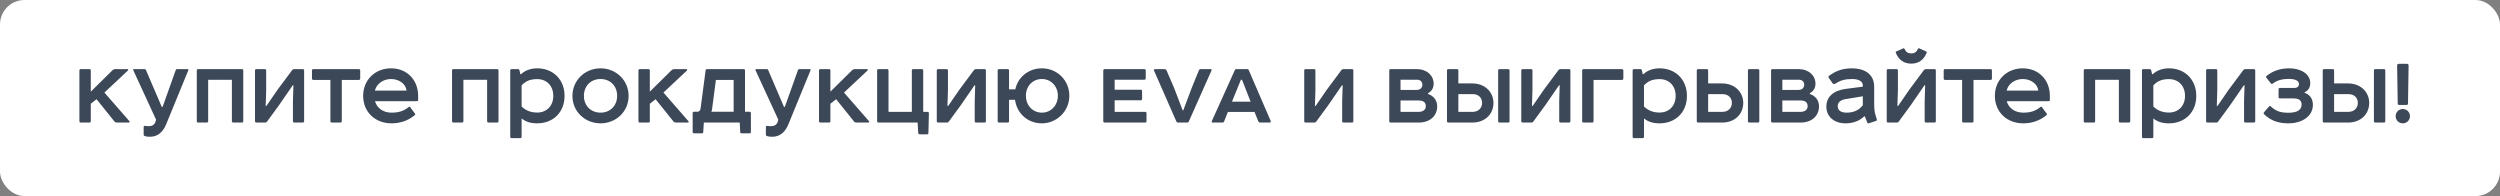
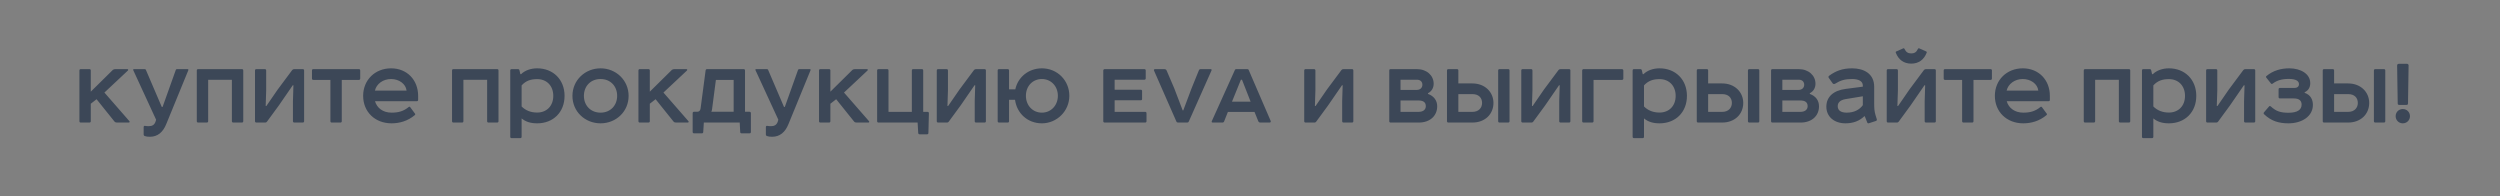
<svg xmlns="http://www.w3.org/2000/svg" viewBox="0 0 204 16" fill="none">
  <rect x="0" y="0" width="204" height="16" fill="#808080" stroke="none" />
-   <rect width="204" height="16" rx="2" fill="white" />
  <path d="M6.592 5.64H7.296C7.368 5.64 7.408 5.68 7.408 5.752V7.48L9.208 5.704C9.256 5.664 9.328 5.64 9.416 5.64H10.392C10.464 5.64 10.488 5.704 10.432 5.76L8.52 7.552L10.552 9.88C10.608 9.936 10.576 10 10.504 10H9.544C9.456 10 9.392 9.976 9.344 9.92L7.88 8.096L7.408 8.464V9.888C7.408 9.96 7.368 10 7.296 10H6.592C6.52 10 6.48 9.96 6.48 9.888V5.752C6.48 5.68 6.52 5.64 6.592 5.64ZM14.442 5.64H15.314C15.37 5.64 15.386 5.688 15.362 5.744L13.562 10.136C13.298 10.784 12.866 11.16 12.234 11.16C12.058 11.16 11.922 11.144 11.818 11.104C11.754 11.08 11.722 11.04 11.722 10.968V10.368C11.722 10.304 11.77 10.248 11.842 10.272C11.93 10.288 12.026 10.296 12.138 10.296C12.418 10.296 12.618 10.192 12.706 9.88L12.738 9.768L10.874 5.728C10.85 5.688 10.874 5.64 10.93 5.64H11.81C11.858 5.64 11.89 5.664 11.906 5.704L13.202 8.728H13.266L14.346 5.704C14.362 5.664 14.394 5.64 14.442 5.64ZM16.17 5.64H19.738C19.81 5.64 19.85 5.68 19.85 5.752V9.888C19.85 9.96 19.81 10 19.738 10H19.034C18.962 10 18.922 9.96 18.922 9.888V6.512H16.986V9.888C16.986 9.96 16.946 10 16.874 10H16.17C16.098 10 16.058 9.96 16.058 9.888V5.752C16.058 5.68 16.098 5.64 16.17 5.64ZM20.92 5.64H21.608C21.68 5.64 21.72 5.68 21.72 5.752V7.368L21.68 8.648H21.736L22.656 7.312L23.848 5.712C23.888 5.664 23.944 5.64 24.016 5.64H24.704C24.776 5.64 24.816 5.68 24.816 5.752V9.888C24.816 9.96 24.776 10 24.704 10H24.016C23.944 10 23.904 9.96 23.904 9.888V8.248L23.944 6.96H23.888L22.752 8.608L21.784 9.928C21.744 9.976 21.704 10 21.656 10H20.92C20.848 10 20.808 9.96 20.808 9.888V5.752C20.808 5.68 20.848 5.64 20.92 5.64ZM25.569 5.64H29.281C29.353 5.64 29.393 5.68 29.393 5.752V6.408C29.393 6.48 29.353 6.52 29.281 6.52H27.889V9.888C27.889 9.96 27.849 10 27.777 10H27.073C27.001 10 26.961 9.96 26.961 9.888V6.52H25.569C25.497 6.52 25.457 6.48 25.457 6.408V5.752C25.457 5.68 25.497 5.64 25.569 5.64ZM33.472 8.744L33.856 9.264C33.897 9.304 33.889 9.352 33.849 9.392C33.273 9.88 32.593 10.064 31.953 10.064C30.584 10.064 29.633 9.112 29.633 7.824C29.633 6.52 30.608 5.576 31.913 5.576C33.209 5.576 34.12 6.52 34.12 7.824V8.144C34.12 8.216 34.089 8.256 34.025 8.256H30.601C30.753 8.808 31.248 9.192 31.953 9.192C32.496 9.192 32.928 9.08 33.344 8.736C33.385 8.696 33.432 8.696 33.472 8.744ZM31.913 6.448C31.265 6.448 30.721 6.84 30.593 7.392H33.176C33.112 6.832 32.544 6.448 31.913 6.448ZM36.998 5.64H40.566C40.638 5.64 40.678 5.68 40.678 5.752V9.888C40.678 9.96 40.638 10 40.566 10H39.862C39.79 10 39.75 9.96 39.75 9.888V6.512H37.814V9.888C37.814 9.96 37.774 10 37.702 10H36.998C36.926 10 36.886 9.96 36.886 9.888V5.752C36.886 5.68 36.926 5.64 36.998 5.64ZM42.452 11.272H41.748C41.676 11.272 41.636 11.232 41.636 11.16V5.752C41.636 5.68 41.676 5.64 41.748 5.64H42.268C42.332 5.64 42.372 5.672 42.388 5.736L42.46 6.048L42.516 6.056C42.844 5.736 43.324 5.576 43.836 5.576C45.124 5.576 46.068 6.48 46.068 7.824C46.068 9.168 45.132 10.064 43.836 10.064C43.324 10.064 42.916 9.952 42.564 9.664V11.16C42.564 11.232 42.524 11.272 42.452 11.272ZM42.564 6.968V8.688C42.892 9.016 43.316 9.184 43.836 9.184C44.596 9.184 45.148 8.656 45.148 7.824C45.148 6.984 44.596 6.456 43.836 6.456C43.3 6.456 42.908 6.592 42.564 6.968ZM49.007 6.448C48.207 6.448 47.647 7.016 47.647 7.824C47.647 8.616 48.207 9.192 49.007 9.192C49.799 9.192 50.359 8.616 50.359 7.824C50.359 7.016 49.799 6.448 49.007 6.448ZM46.711 7.824C46.711 6.544 47.743 5.576 49.007 5.576C50.263 5.576 51.295 6.544 51.295 7.824C51.295 9.112 50.263 10.064 49.007 10.064C47.743 10.064 46.711 9.112 46.711 7.824ZM52.209 5.64H52.913C52.985 5.64 53.025 5.68 53.025 5.752V7.48L54.825 5.704C54.873 5.664 54.945 5.64 55.033 5.64H56.009C56.081 5.64 56.105 5.704 56.049 5.76L54.137 7.552L56.169 9.88C56.225 9.936 56.193 10 56.121 10H55.161C55.073 10 55.009 9.976 54.961 9.92L53.497 8.096L53.025 8.464V9.888C53.025 9.96 52.985 10 52.913 10H52.209C52.137 10 52.097 9.96 52.097 9.888V5.752C52.097 5.68 52.137 5.64 52.209 5.64ZM59.865 6.52H58.417L58.105 8.904C58.097 8.984 58.081 9.056 58.041 9.12H59.865V6.52ZM57.689 5.64H60.681C60.753 5.64 60.793 5.68 60.793 5.752V9.12H61.161C61.233 9.12 61.273 9.176 61.273 9.232V10.768C61.273 10.84 61.233 10.88 61.161 10.88H60.513C60.441 10.88 60.401 10.84 60.401 10.768L60.361 10H57.433L57.385 10.76C57.385 10.84 57.345 10.88 57.273 10.88H56.633C56.561 10.88 56.521 10.84 56.521 10.768V9.232C56.521 9.16 56.561 9.12 56.633 9.12H56.889C57.057 9.12 57.145 9.024 57.169 8.84L57.577 5.752C57.585 5.68 57.633 5.64 57.689 5.64ZM65.216 5.64H66.088C66.144 5.64 66.159 5.688 66.135 5.744L64.335 10.136C64.072 10.784 63.639 11.16 63.008 11.16C62.831 11.16 62.696 11.144 62.592 11.104C62.528 11.08 62.495 11.04 62.495 10.968V10.368C62.495 10.304 62.544 10.248 62.615 10.272C62.703 10.288 62.8 10.296 62.911 10.296C63.191 10.296 63.392 10.192 63.48 9.88L63.511 9.768L61.648 5.728C61.623 5.688 61.648 5.64 61.703 5.64H62.584C62.632 5.64 62.663 5.664 62.679 5.704L63.975 8.728H64.04L65.12 5.704C65.135 5.664 65.168 5.64 65.216 5.64ZM66.944 5.64H67.647C67.719 5.64 67.76 5.68 67.76 5.752V7.48L69.559 5.704C69.608 5.664 69.68 5.64 69.767 5.64H70.743C70.816 5.64 70.84 5.704 70.784 5.76L68.871 7.552L70.903 9.88C70.96 9.936 70.927 10 70.856 10H69.895C69.808 10 69.743 9.976 69.695 9.92L68.231 8.096L67.76 8.464V9.888C67.76 9.96 67.719 10 67.647 10H66.944C66.871 10 66.832 9.96 66.832 9.888V5.752C66.832 5.68 66.871 5.64 66.944 5.64ZM74.878 10H71.686C71.614 10 71.574 9.96 71.574 9.888V5.752C71.574 5.68 71.614 5.64 71.686 5.64H72.39C72.462 5.64 72.502 5.68 72.502 5.752V9.128H74.406V5.752C74.406 5.68 74.446 5.64 74.518 5.64H75.222C75.294 5.64 75.334 5.68 75.334 5.752V9.128H75.686C75.758 9.128 75.798 9.168 75.798 9.24L75.758 10.848C75.758 10.92 75.718 10.96 75.646 10.96H75.038C74.982 10.96 74.926 10.912 74.926 10.848L74.878 10ZM76.553 5.64H77.241C77.313 5.64 77.353 5.68 77.353 5.752V7.368L77.313 8.648H77.369L78.289 7.312L79.481 5.712C79.521 5.664 79.577 5.64 79.649 5.64H80.337C80.409 5.64 80.449 5.68 80.449 5.752V9.888C80.449 9.96 80.409 10 80.337 10H79.649C79.577 10 79.537 9.96 79.537 9.888V8.248L79.577 6.96H79.521L78.385 8.608L77.417 9.928C77.377 9.976 77.337 10 77.289 10H76.553C76.481 10 76.441 9.96 76.441 9.888V5.752C76.441 5.68 76.481 5.64 76.553 5.64ZM81.522 5.64H82.226C82.298 5.64 82.338 5.68 82.338 5.752V7.288H82.85C83.058 6.296 83.93 5.576 85.018 5.576C86.282 5.576 87.258 6.568 87.258 7.816C87.258 9.064 86.242 10.064 85.018 10.064C83.866 10.064 82.978 9.264 82.826 8.144H82.338V9.888C82.338 9.96 82.298 10 82.226 10H81.522C81.45 10 81.41 9.96 81.41 9.888V5.752C81.41 5.68 81.45 5.64 81.522 5.64ZM85.018 6.448C84.274 6.448 83.714 7.016 83.714 7.816C83.714 8.616 84.282 9.192 85.018 9.192C85.754 9.192 86.322 8.608 86.322 7.816C86.322 7.024 85.754 6.448 85.018 6.448ZM90.139 5.64H93.379C93.451 5.64 93.491 5.68 93.491 5.752V6.392C93.491 6.464 93.451 6.504 93.379 6.504H90.955V7.32H93.083C93.155 7.32 93.195 7.36 93.195 7.432V8.072C93.195 8.144 93.155 8.184 93.083 8.184H90.955V9.128H93.443C93.515 9.128 93.555 9.168 93.555 9.24V9.888C93.555 9.96 93.515 10 93.443 10H90.139C90.067 10 90.027 9.96 90.027 9.888V5.752C90.027 5.688 90.083 5.64 90.139 5.64ZM96.883 10H96.123C96.067 10 96.019 9.976 95.995 9.92L94.171 5.768C94.139 5.696 94.171 5.64 94.259 5.64H95.003C95.099 5.64 95.163 5.68 95.195 5.752L95.819 7.208L96.507 9.008H96.555L97.235 7.2L97.827 5.744C97.851 5.672 97.907 5.64 97.979 5.64H98.787C98.859 5.64 98.883 5.68 98.859 5.752L97.003 9.92C96.979 9.976 96.939 10 96.883 10ZM102.674 9.888L102.37 9.136H100.194L99.89 9.904C99.866 9.968 99.818 10 99.754 10H98.962C98.882 10 98.858 9.96 98.882 9.888L100.77 5.704C100.786 5.664 100.818 5.64 100.874 5.64H101.786C101.842 5.64 101.874 5.664 101.89 5.704L103.69 9.872C103.714 9.936 103.674 10 103.602 10H102.842C102.762 10 102.706 9.96 102.674 9.888ZM101.258 6.504L100.53 8.296H102.05L101.346 6.504H101.258ZM106.537 5.64H107.225C107.297 5.64 107.337 5.68 107.337 5.752V7.368L107.297 8.648H107.353L108.273 7.312L109.465 5.712C109.505 5.664 109.561 5.64 109.633 5.64H110.321C110.393 5.64 110.433 5.68 110.433 5.752V9.888C110.433 9.96 110.393 10 110.321 10H109.633C109.561 10 109.521 9.96 109.521 9.888V8.248L109.561 6.96H109.505L108.369 8.608L107.401 9.928C107.361 9.976 107.321 10 107.273 10H106.537C106.465 10 106.425 9.96 106.425 9.888V5.752C106.425 5.68 106.465 5.64 106.537 5.64ZM114.283 6.504V7.336H115.619C115.875 7.336 116.067 7.168 116.067 6.92C116.067 6.664 115.899 6.504 115.619 6.504H114.283ZM116.523 7.608V7.664C117.003 7.832 117.275 8.2 117.275 8.672C117.275 9.464 116.675 10 115.779 10H113.475C113.403 10 113.363 9.96 113.363 9.888V5.752C113.363 5.68 113.403 5.64 113.475 5.64H115.611C116.427 5.64 116.987 6.16 116.987 6.832C116.987 7.176 116.819 7.456 116.523 7.608ZM114.283 8.2V9.128H115.755C116.131 9.128 116.347 8.944 116.347 8.664C116.347 8.352 116.147 8.2 115.755 8.2H114.283ZM119.002 7.68V9.128H120.154C120.666 9.128 120.938 8.792 120.938 8.4C120.938 7.984 120.666 7.68 120.154 7.68H119.002ZM118.074 9.888V5.752C118.074 5.68 118.114 5.64 118.186 5.64H118.89C118.962 5.64 119.002 5.68 119.002 5.752V6.808H120.146C121.17 6.808 121.866 7.512 121.866 8.4C121.866 9.32 121.17 10 120.146 10H118.186C118.114 10 118.074 9.96 118.074 9.888ZM122.362 5.64H123.066C123.138 5.64 123.178 5.68 123.178 5.752V9.888C123.178 9.96 123.138 10 123.066 10H122.362C122.29 10 122.25 9.96 122.25 9.888V5.752C122.25 5.68 122.29 5.64 122.362 5.64ZM124.248 5.64H124.936C125.008 5.64 125.048 5.68 125.048 5.752V7.368L125.008 8.648H125.064L125.984 7.312L127.176 5.712C127.216 5.664 127.272 5.64 127.344 5.64H128.032C128.104 5.64 128.144 5.68 128.144 5.752V9.888C128.144 9.96 128.104 10 128.032 10H127.344C127.272 10 127.232 9.96 127.232 9.888V8.248L127.272 6.96H127.216L126.08 8.608L125.112 9.928C125.072 9.976 125.032 10 124.984 10H124.248C124.176 10 124.136 9.96 124.136 9.888V5.752C124.136 5.68 124.176 5.64 124.248 5.64ZM129.921 10H129.217C129.145 10 129.105 9.96 129.105 9.888V5.752C129.105 5.68 129.161 5.64 129.217 5.64H132.353C132.417 5.64 132.465 5.696 132.465 5.752V6.408C132.465 6.48 132.425 6.52 132.353 6.52H130.033V9.888C130.033 9.96 129.993 10 129.921 10ZM134.038 11.272H133.334C133.262 11.272 133.222 11.232 133.222 11.16V5.752C133.222 5.68 133.262 5.64 133.334 5.64H133.854C133.918 5.64 133.958 5.672 133.974 5.736L134.046 6.048L134.102 6.056C134.43 5.736 134.91 5.576 135.422 5.576C136.71 5.576 137.654 6.48 137.654 7.824C137.654 9.168 136.718 10.064 135.422 10.064C134.91 10.064 134.502 9.952 134.15 9.664V11.16C134.15 11.232 134.11 11.272 134.038 11.272ZM134.15 6.968V8.688C134.478 9.016 134.902 9.184 135.422 9.184C136.182 9.184 136.734 8.656 136.734 7.824C136.734 6.984 136.182 6.456 135.422 6.456C134.886 6.456 134.494 6.592 134.15 6.968ZM139.385 7.68V9.128H140.536C141.048 9.128 141.321 8.792 141.321 8.4C141.321 7.984 141.048 7.68 140.536 7.68H139.385ZM138.457 9.888V5.752C138.457 5.68 138.496 5.64 138.569 5.64H139.273C139.345 5.64 139.385 5.68 139.385 5.752V6.808H140.529C141.553 6.808 142.249 7.512 142.249 8.4C142.249 9.32 141.553 10 140.529 10H138.569C138.496 10 138.457 9.96 138.457 9.888ZM142.744 5.64H143.448C143.52 5.64 143.56 5.68 143.56 5.752V9.888C143.56 9.96 143.52 10 143.448 10H142.744C142.673 10 142.632 9.96 142.632 9.888V5.752C142.632 5.68 142.673 5.64 142.744 5.64ZM145.439 6.504V7.336H146.775C147.031 7.336 147.223 7.168 147.223 6.92C147.223 6.664 147.055 6.504 146.775 6.504H145.439ZM147.679 7.608V7.664C148.159 7.832 148.431 8.2 148.431 8.672C148.431 9.464 147.831 10 146.935 10H144.631C144.559 10 144.519 9.96 144.519 9.888V5.752C144.519 5.68 144.559 5.64 144.631 5.64H146.767C147.583 5.64 148.143 6.16 148.143 6.832C148.143 7.176 147.975 7.456 147.679 7.608ZM145.439 8.2V9.128H146.911C147.287 9.128 147.503 8.944 147.503 8.664C147.503 8.352 147.303 8.2 146.911 8.2H145.439ZM152.166 9.488H152.126C151.734 9.864 151.23 10.064 150.59 10.064C149.67 10.064 149.03 9.52 149.03 8.704C149.03 7.896 149.614 7.384 150.598 7.256L152.006 7.072V6.976C152.006 6.6 151.614 6.448 151.134 6.448C150.55 6.448 150.19 6.552 149.742 6.832C149.678 6.872 149.59 6.864 149.55 6.808L149.238 6.368C149.182 6.304 149.198 6.224 149.254 6.184C149.79 5.792 150.334 5.576 151.134 5.576C152.078 5.576 152.934 6 152.934 7.08V8.472C152.934 8.792 152.95 9.088 153.038 9.376L153.142 9.712C153.166 9.776 153.158 9.848 153.07 9.872L152.502 10.056C152.438 10.08 152.39 10.056 152.366 9.992L152.166 9.488ZM152.006 8.584V7.856L150.598 8.088C150.158 8.16 149.958 8.376 149.958 8.656C149.958 8.984 150.182 9.192 150.686 9.192C151.294 9.192 151.726 8.96 152.006 8.584ZM154.069 5.64H154.756C154.828 5.64 154.869 5.68 154.869 5.752V7.368L154.828 8.648H154.885L155.804 7.312L156.996 5.712C157.036 5.664 157.093 5.64 157.165 5.64H157.852C157.924 5.64 157.964 5.68 157.964 5.752V9.888C157.964 9.96 157.924 10 157.852 10H157.165C157.093 10 157.053 9.96 157.053 9.888V8.248L157.093 6.96H157.036L155.9 8.608L154.933 9.928C154.893 9.976 154.852 10 154.804 10H154.069C153.996 10 153.957 9.96 153.957 9.888V5.752C153.957 5.68 153.996 5.64 154.069 5.64ZM154.732 4.2L155.309 3.944C155.349 3.928 155.388 3.944 155.412 4C155.532 4.256 155.701 4.36 155.957 4.36C156.213 4.36 156.381 4.256 156.5 4C156.524 3.944 156.565 3.928 156.605 3.944L157.18 4.2C157.22 4.216 157.237 4.256 157.213 4.312C156.996 4.864 156.572 5.192 155.957 5.192C155.34 5.192 154.917 4.864 154.701 4.312C154.677 4.256 154.692 4.216 154.732 4.2ZM158.717 5.64H162.429C162.501 5.64 162.541 5.68 162.541 5.752V6.408C162.541 6.48 162.501 6.52 162.429 6.52H161.037V9.888C161.037 9.96 160.997 10 160.925 10H160.221C160.149 10 160.109 9.96 160.109 9.888V6.52H158.717C158.645 6.52 158.605 6.48 158.605 6.408V5.752C158.605 5.68 158.645 5.64 158.717 5.64ZM166.621 8.744L167.005 9.264C167.045 9.304 167.037 9.352 166.997 9.392C166.421 9.88 165.741 10.064 165.101 10.064C163.733 10.064 162.781 9.112 162.781 7.824C162.781 6.52 163.757 5.576 165.061 5.576C166.357 5.576 167.269 6.52 167.269 7.824V8.144C167.269 8.216 167.237 8.256 167.173 8.256H163.749C163.901 8.808 164.397 9.192 165.101 9.192C165.645 9.192 166.077 9.08 166.493 8.736C166.533 8.696 166.581 8.696 166.621 8.744ZM165.061 6.448C164.413 6.448 163.869 6.84 163.741 7.392H166.325C166.261 6.832 165.693 6.448 165.061 6.448ZM170.147 5.64H173.715C173.787 5.64 173.827 5.68 173.827 5.752V9.888C173.827 9.96 173.787 10 173.715 10H173.011C172.939 10 172.899 9.96 172.899 9.888V6.512H170.963V9.888C170.963 9.96 170.923 10 170.851 10H170.147C170.075 10 170.035 9.96 170.035 9.888V5.752C170.035 5.68 170.075 5.64 170.147 5.64ZM175.601 11.272H174.897C174.825 11.272 174.785 11.232 174.785 11.16V5.752C174.785 5.68 174.825 5.64 174.897 5.64H175.417C175.481 5.64 175.521 5.672 175.537 5.736L175.609 6.048L175.665 6.056C175.993 5.736 176.473 5.576 176.985 5.576C178.273 5.576 179.217 6.48 179.217 7.824C179.217 9.168 178.281 10.064 176.985 10.064C176.473 10.064 176.065 9.952 175.713 9.664V11.16C175.713 11.232 175.673 11.272 175.601 11.272ZM175.713 6.968V8.688C176.041 9.016 176.465 9.184 176.985 9.184C177.745 9.184 178.297 8.656 178.297 7.824C178.297 6.984 177.745 6.456 176.985 6.456C176.449 6.456 176.057 6.592 175.713 6.968ZM180.131 5.64H180.819C180.891 5.64 180.931 5.68 180.931 5.752V7.368L180.891 8.648H180.947L181.867 7.312L183.059 5.712C183.099 5.664 183.155 5.64 183.227 5.64H183.915C183.987 5.64 184.027 5.68 184.027 5.752V9.888C184.027 9.96 183.987 10 183.915 10H183.227C183.155 10 183.115 9.96 183.115 9.888V8.248L183.155 6.96H183.099L181.963 8.608L180.995 9.928C180.955 9.976 180.915 10 180.867 10H180.131C180.059 10 180.019 9.96 180.019 9.888V5.752C180.019 5.68 180.059 5.64 180.131 5.64ZM184.948 6.2C185.492 5.752 186.132 5.576 186.812 5.576C187.708 5.576 188.516 6.008 188.516 6.784C188.516 7.112 188.38 7.376 188.06 7.528V7.576C188.564 7.744 188.732 8.152 188.732 8.56C188.732 9.488 187.844 10.064 186.732 10.064C185.94 10.064 185.332 9.872 184.756 9.328C184.7 9.272 184.7 9.224 184.74 9.168L185.14 8.704C185.18 8.648 185.228 8.624 185.3 8.688C185.732 9.08 186.084 9.2 186.748 9.2C187.484 9.2 187.812 8.944 187.812 8.536C187.812 8.192 187.58 8.032 187.172 8.032H186.044C185.972 8.032 185.932 7.992 185.932 7.92V7.288C185.932 7.216 185.972 7.176 186.044 7.176H187.212C187.476 7.176 187.596 7.048 187.596 6.864C187.596 6.608 187.34 6.44 186.764 6.44C186.188 6.44 185.804 6.56 185.46 6.816C185.396 6.864 185.348 6.864 185.308 6.808L184.932 6.336C184.9 6.296 184.892 6.24 184.948 6.2ZM190.463 7.68V9.128H191.615C192.127 9.128 192.399 8.792 192.399 8.4C192.399 7.984 192.127 7.68 191.615 7.68H190.463ZM189.535 9.888V5.752C189.535 5.68 189.575 5.64 189.647 5.64H190.351C190.423 5.64 190.463 5.68 190.463 5.752V6.808H191.607C192.631 6.808 193.327 7.512 193.327 8.4C193.327 9.32 192.631 10 191.607 10H189.647C189.575 10 189.535 9.96 189.535 9.888ZM193.823 5.64H194.527C194.599 5.64 194.639 5.68 194.639 5.752V9.888C194.639 9.96 194.599 10 194.527 10H193.823C193.751 10 193.711 9.96 193.711 9.888V5.752C193.711 5.68 193.751 5.64 193.823 5.64ZM195.741 5.208H196.421C196.493 5.208 196.541 5.272 196.541 5.344L196.493 8.44C196.493 8.52 196.453 8.56 196.373 8.56H195.773C195.693 8.56 195.653 8.52 195.653 8.44L195.605 5.344C195.605 5.256 195.669 5.208 195.741 5.208ZM195.485 9.48C195.485 9.152 195.741 8.896 196.069 8.896C196.397 8.896 196.653 9.152 196.653 9.48C196.653 9.808 196.397 10.064 196.069 10.064C195.741 10.064 195.485 9.808 195.485 9.48Z" fill="#3C4757" />
</svg>